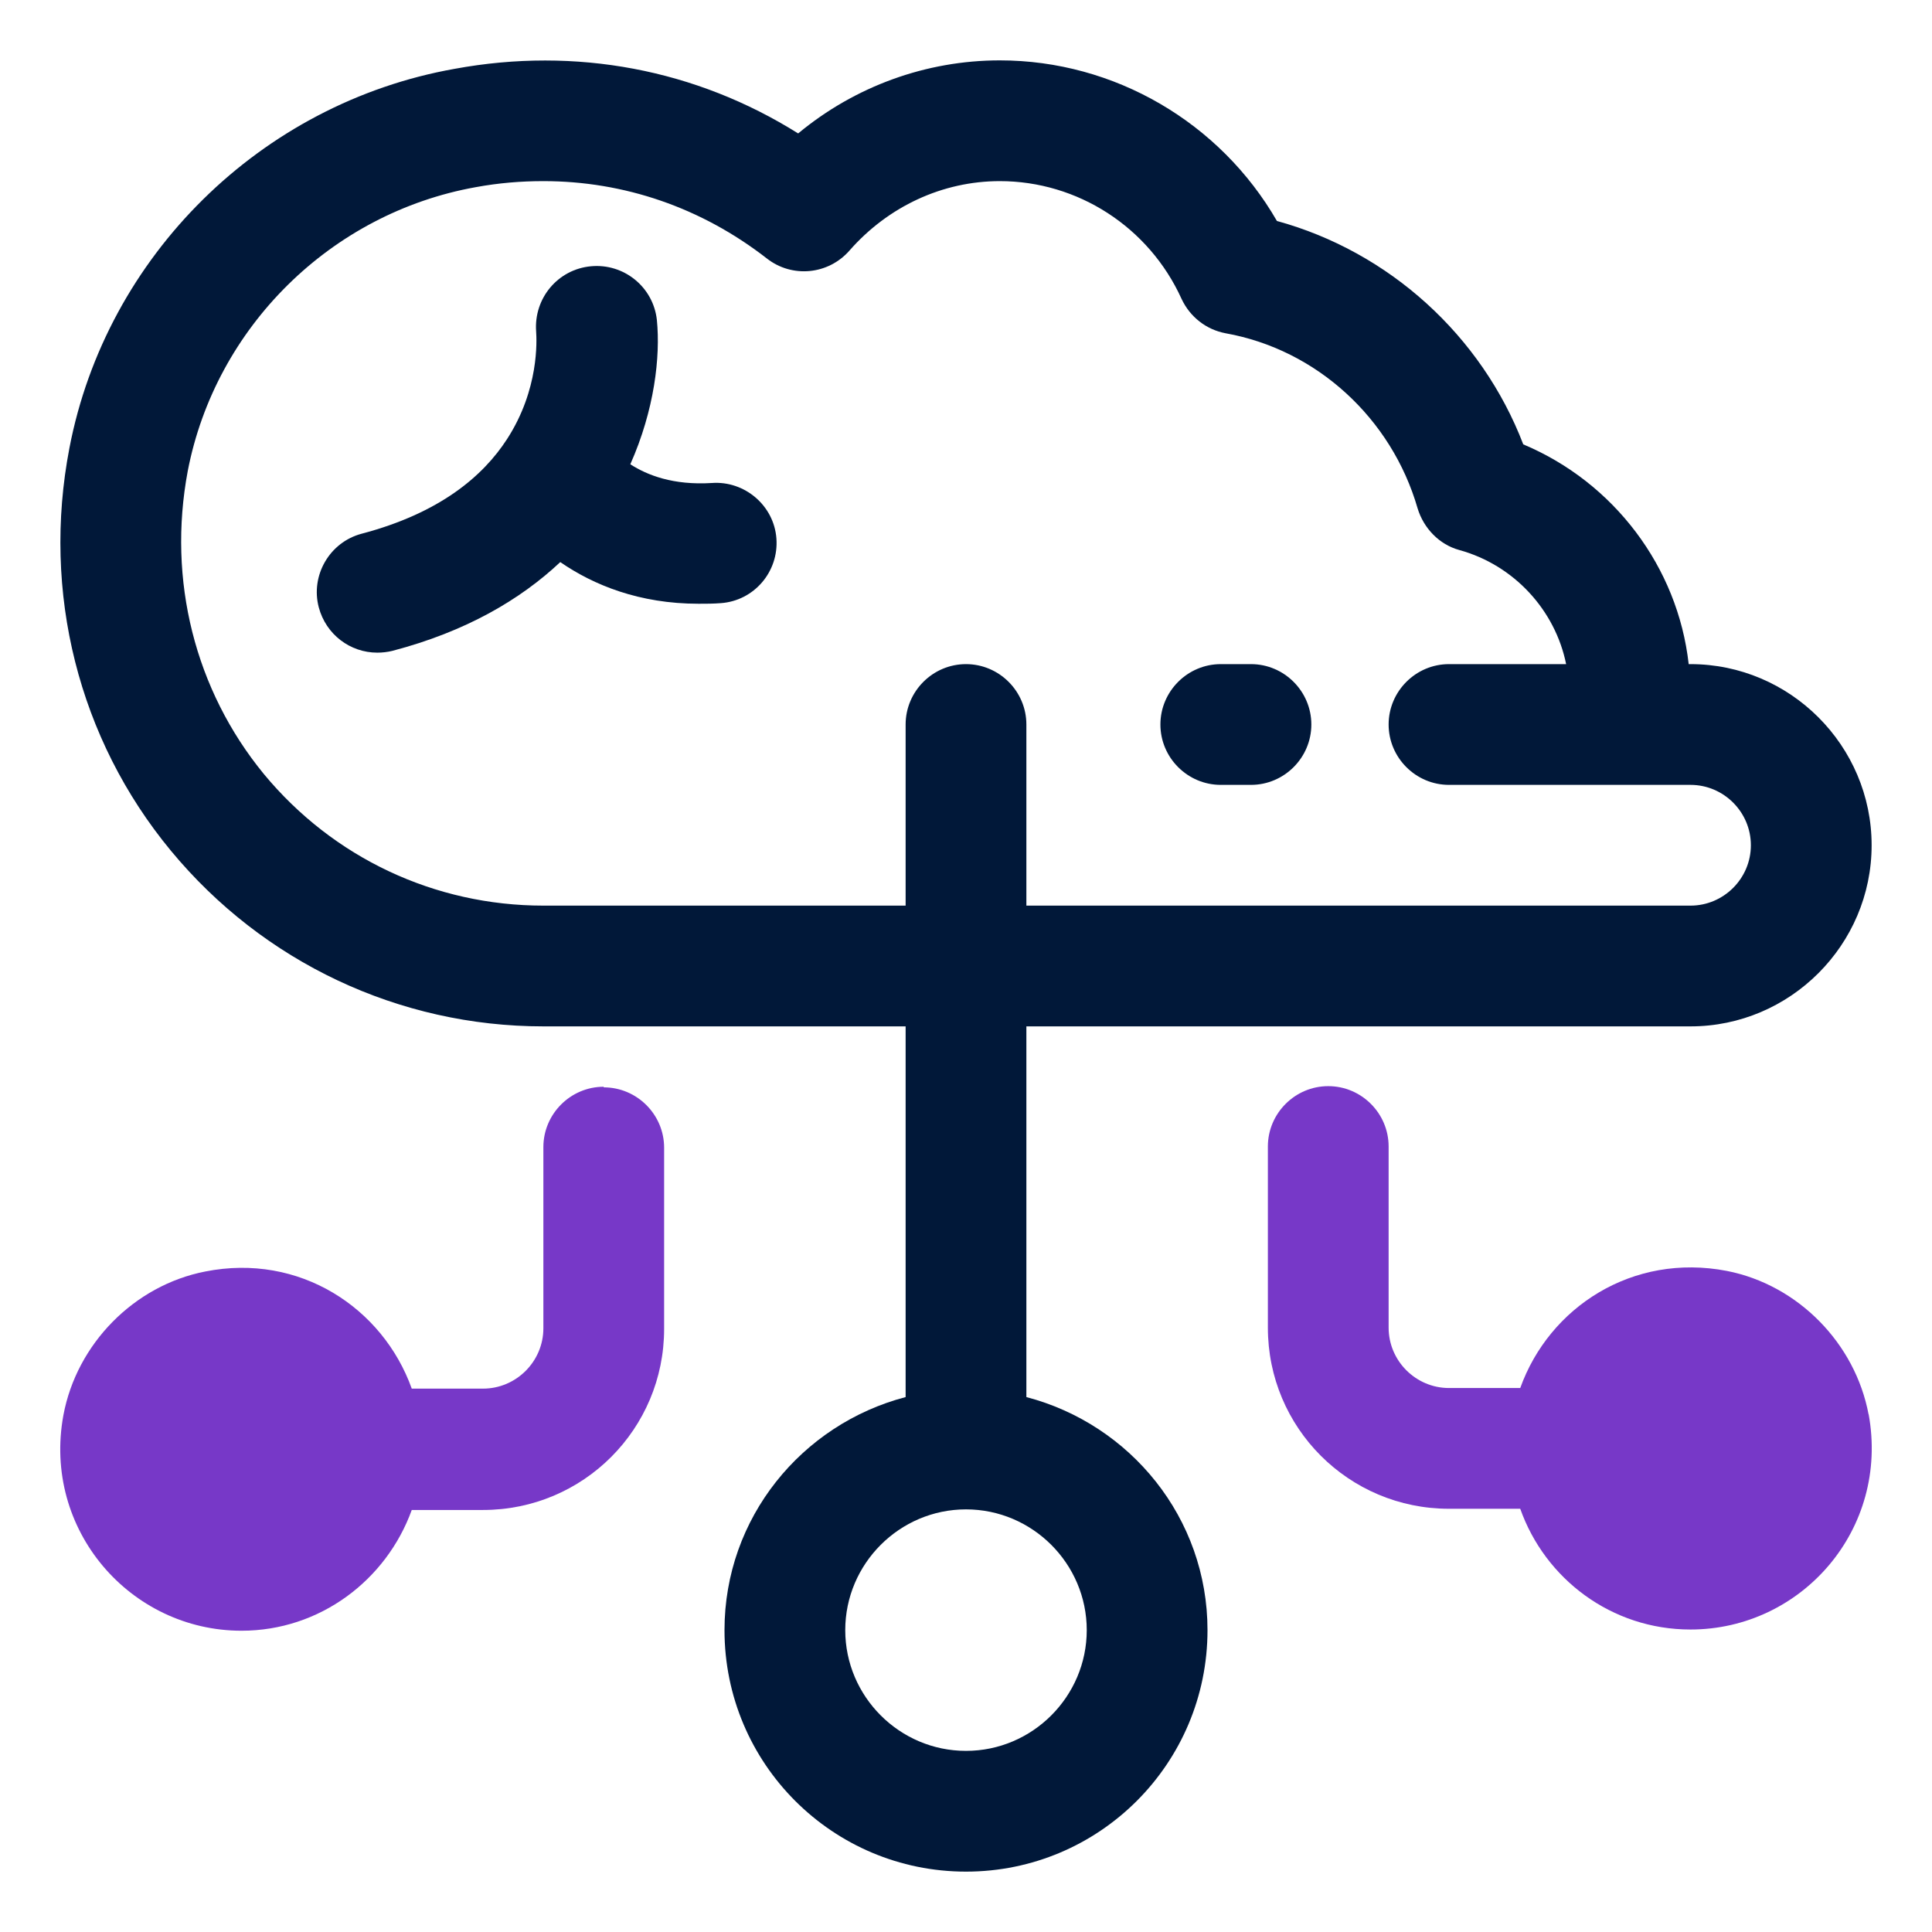
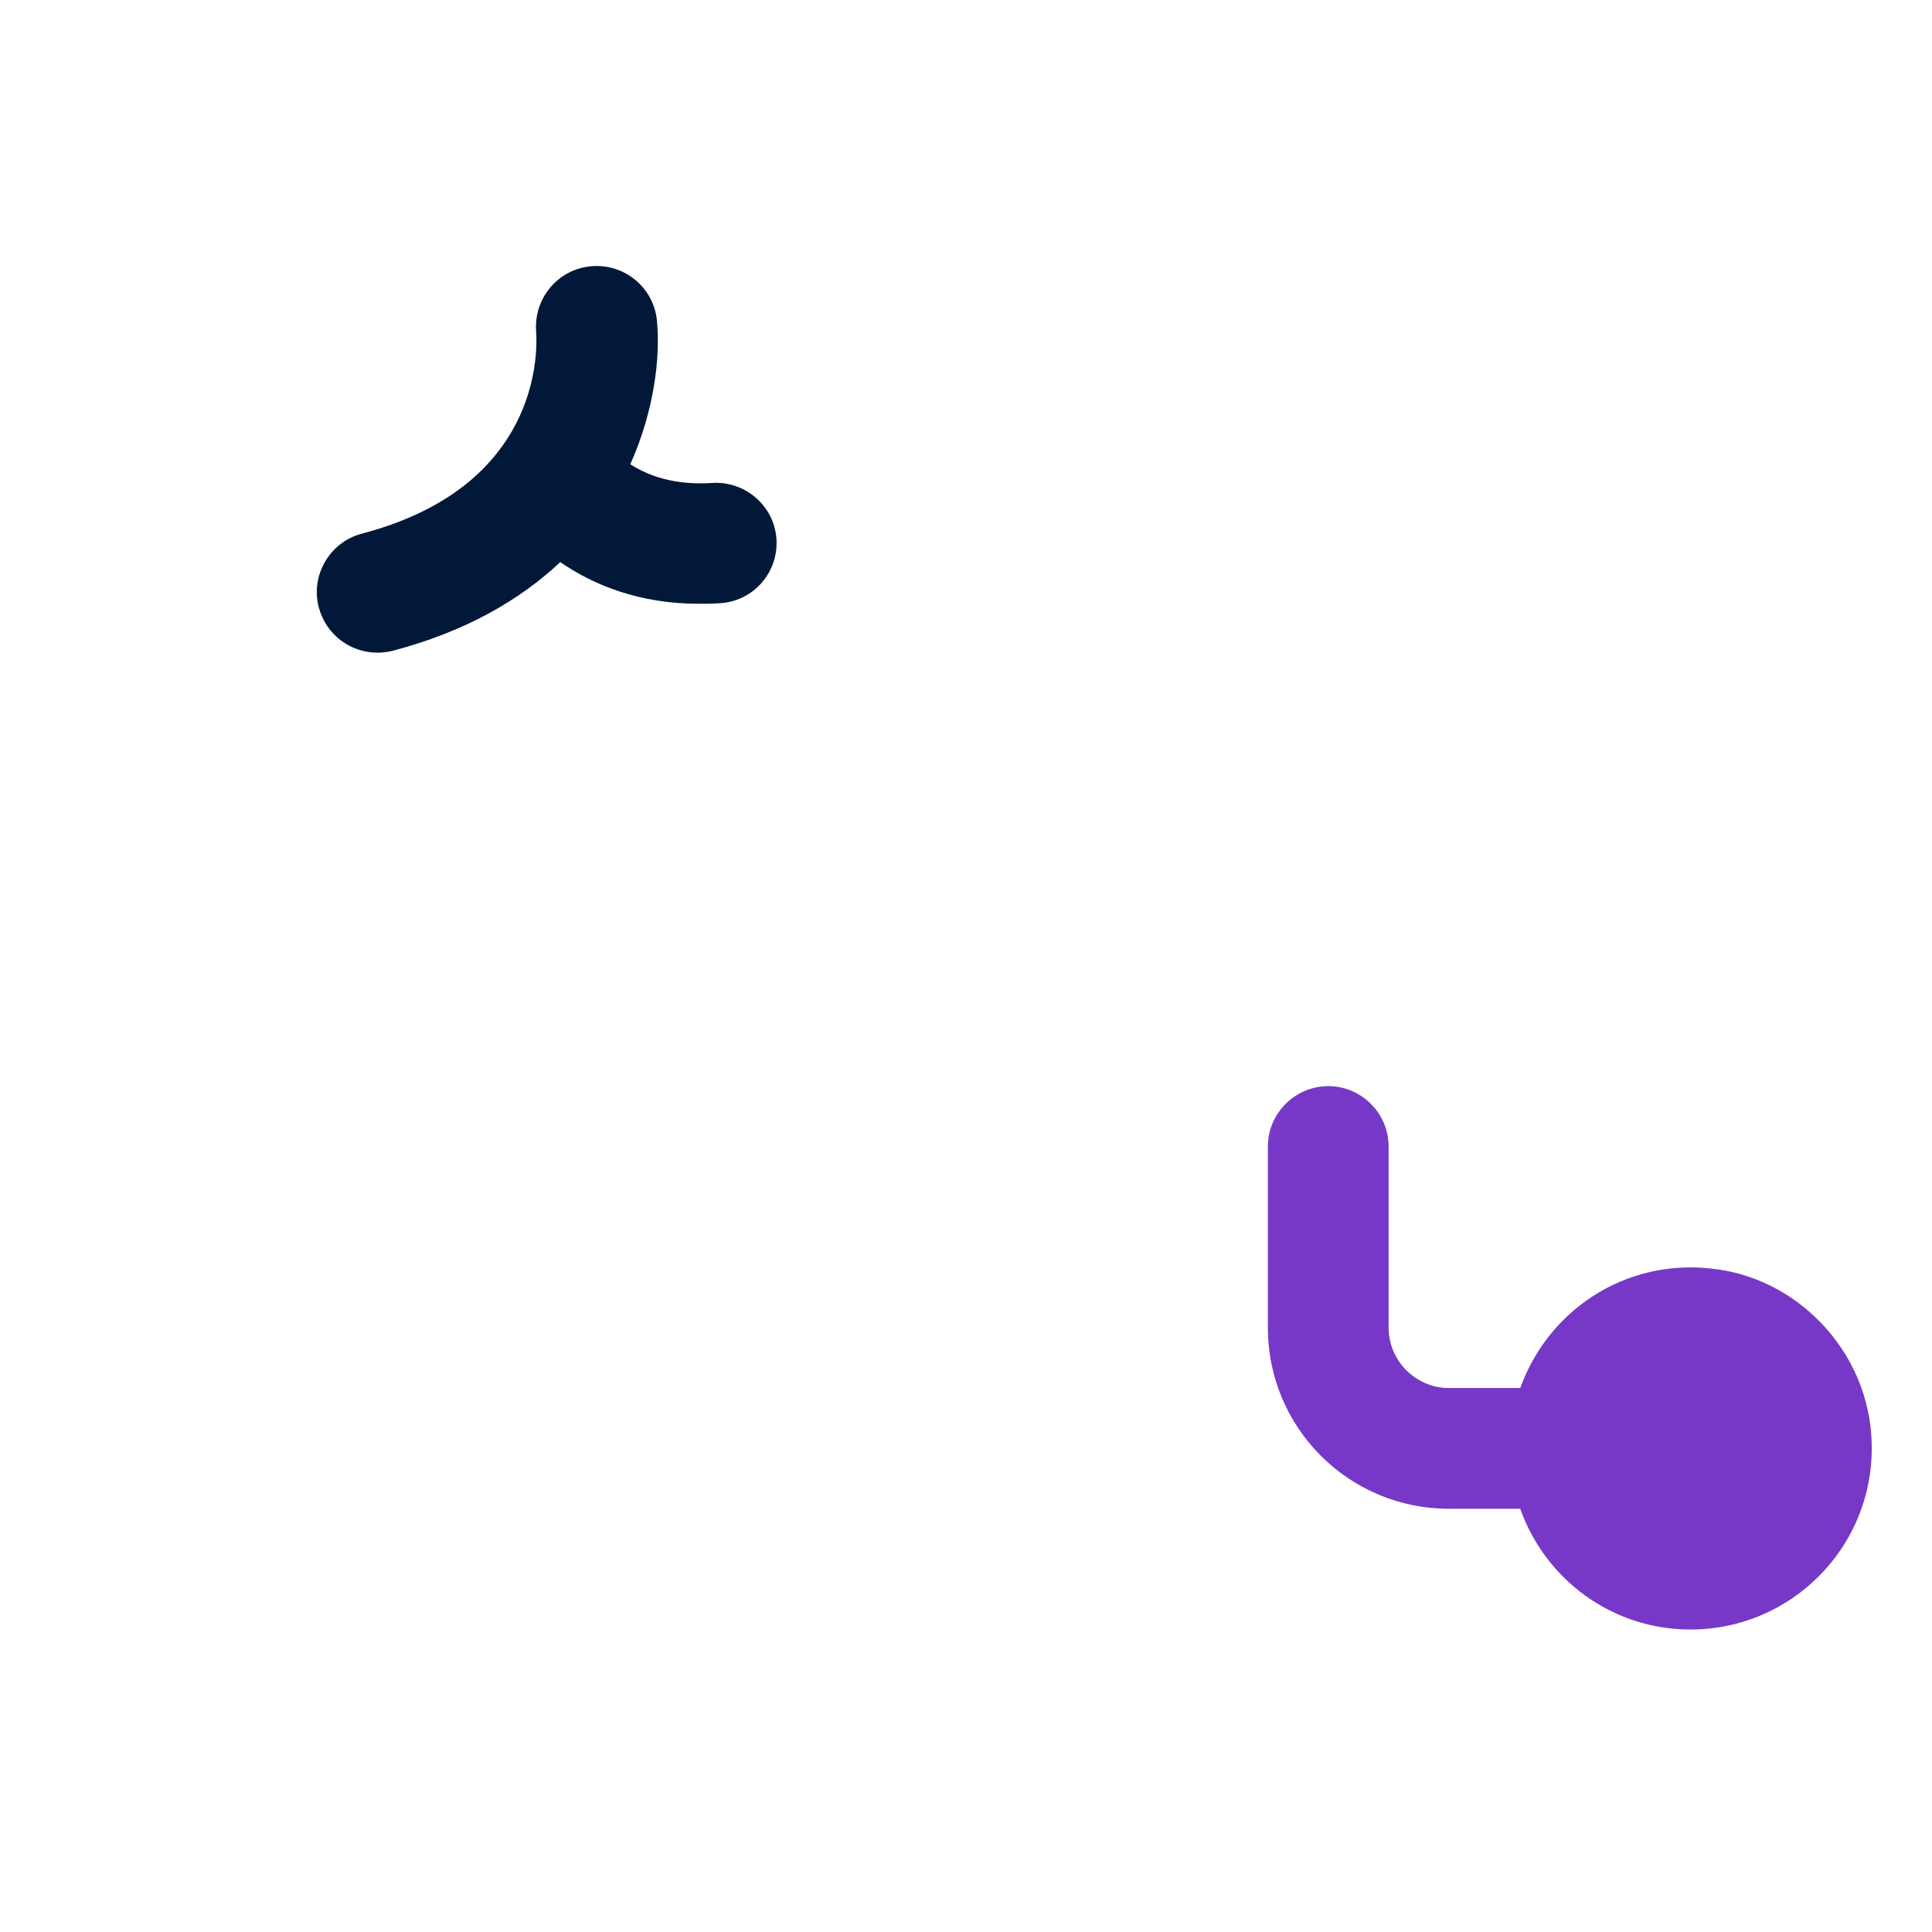
<svg xmlns="http://www.w3.org/2000/svg" id="OBJECT" viewBox="0 0 32 32">
  <defs>
    <style>
      .cls-1 {
        fill: #7738c8;
      }

      .cls-2 {
        fill: #011839;
      }
    </style>
  </defs>
  <g>
-     <path class="cls-2" d="M28,11h-.03c-.18-1.61-1.24-3.01-2.74-3.64-.69-1.8-2.22-3.19-4.08-3.7-.94-1.63-2.69-2.66-4.59-2.66-1.22,0-2.4.43-3.34,1.21-1.69-1.06-3.68-1.44-5.69-1.07C4.32,1.71,1.76,4.24,1.15,7.42c-.46,2.39.15,4.82,1.68,6.67,1.53,1.85,3.78,2.91,6.17,2.91h6v6.14c-1.72.45-3,2-3,3.86,0,2.21,1.79,4,4,4s4-1.79,4-4c0-1.86-1.28-3.41-3-3.86v-6.14h11c1.65,0,3-1.35,3-3s-1.35-3-3-3ZM18,27c0,1.1-.9,2-2,2s-2-.9-2-2,.9-2,2-2,2,.9,2,2ZM28,15h-11v-3c0-.55-.45-1-1-1s-1,.45-1,1v3h-6c-1.8,0-3.48-.79-4.63-2.18-1.14-1.39-1.6-3.21-1.26-5.02.46-2.38,2.37-4.27,4.77-4.7.38-.07.75-.1,1.12-.1,1.34,0,2.62.44,3.7,1.28.42.33,1.02.27,1.37-.13.64-.73,1.54-1.15,2.49-1.15,1.29,0,2.47.76,3.01,1.95.14.3.41.51.73.57,1.51.27,2.75,1.41,3.18,2.9.1.33.36.6.69.69.91.25,1.59,1,1.77,1.89h-1.94c-.55,0-1,.45-1,1s.45,1,1,1h4c.55,0,1,.45,1,1s-.45,1-1,1Z" />
-     <path class="cls-2" d="M20.72,11h-.5c-.55,0-1,.45-1,1s.45,1,1,1h.5c.55,0,1-.45,1-1s-.45-1-1-1Z" />
-     <path class="cls-2" d="M11.79,8c-.64.04-1.07-.13-1.35-.31.4-.9.5-1.78.44-2.39-.06-.55-.55-.94-1.09-.89-.55.05-.95.53-.91,1.08.01.15.05.96-.48,1.78,0,0,0,0,0,0-.4.62-1.12,1.23-2.41,1.57-.53.14-.85.69-.71,1.22.12.45.52.75.97.75.08,0,.17-.01.25-.03,1.22-.32,2.12-.85,2.78-1.47.55.38,1.31.69,2.29.69.12,0,.24,0,.37-.01.55-.04.96-.52.92-1.07-.04-.55-.53-.96-1.07-.92Z" />
+     <path class="cls-2" d="M11.79,8c-.64.04-1.07-.13-1.35-.31.4-.9.5-1.78.44-2.39-.06-.55-.55-.94-1.09-.89-.55.05-.95.53-.91,1.08.01.15.05.96-.48,1.78,0,0,0,0,0,0-.4.62-1.12,1.23-2.41,1.57-.53.14-.85.69-.71,1.22.12.45.52.75.97.75.08,0,.17-.01.25-.03,1.22-.32,2.12-.85,2.78-1.47.55.38,1.31.69,2.29.69.12,0,.24,0,.37-.01.55-.04.96-.52.92-1.07-.04-.55-.53-.96-1.07-.92" />
  </g>
  <g>
    <path class="cls-1" d="M30.95,23.43c-.22-1.18-1.17-2.15-2.35-2.38-1.56-.3-2.94.6-3.42,1.94h-1.18c-.55,0-1-.45-1-1v-3c0-.55-.45-1-1-1s-1,.45-1,1v3c0,1.66,1.34,3,3,3h1.18c.41,1.16,1.51,2,2.82,2,1.84,0,3.3-1.66,2.95-3.57Z" />
-     <path class="cls-1" d="M10,18c-.55,0-1,.45-1,1v3c0,.55-.45,1-1,1h-1.18c-.48-1.34-1.86-2.25-3.42-1.94-1.18.23-2.13,1.2-2.35,2.38-.35,1.9,1.11,3.57,2.95,3.57,1.3,0,2.4-.84,2.82-2h1.18c1.66,0,3-1.34,3-3v-3c0-.55-.45-1-1-1Z" />
  </g>
</svg>